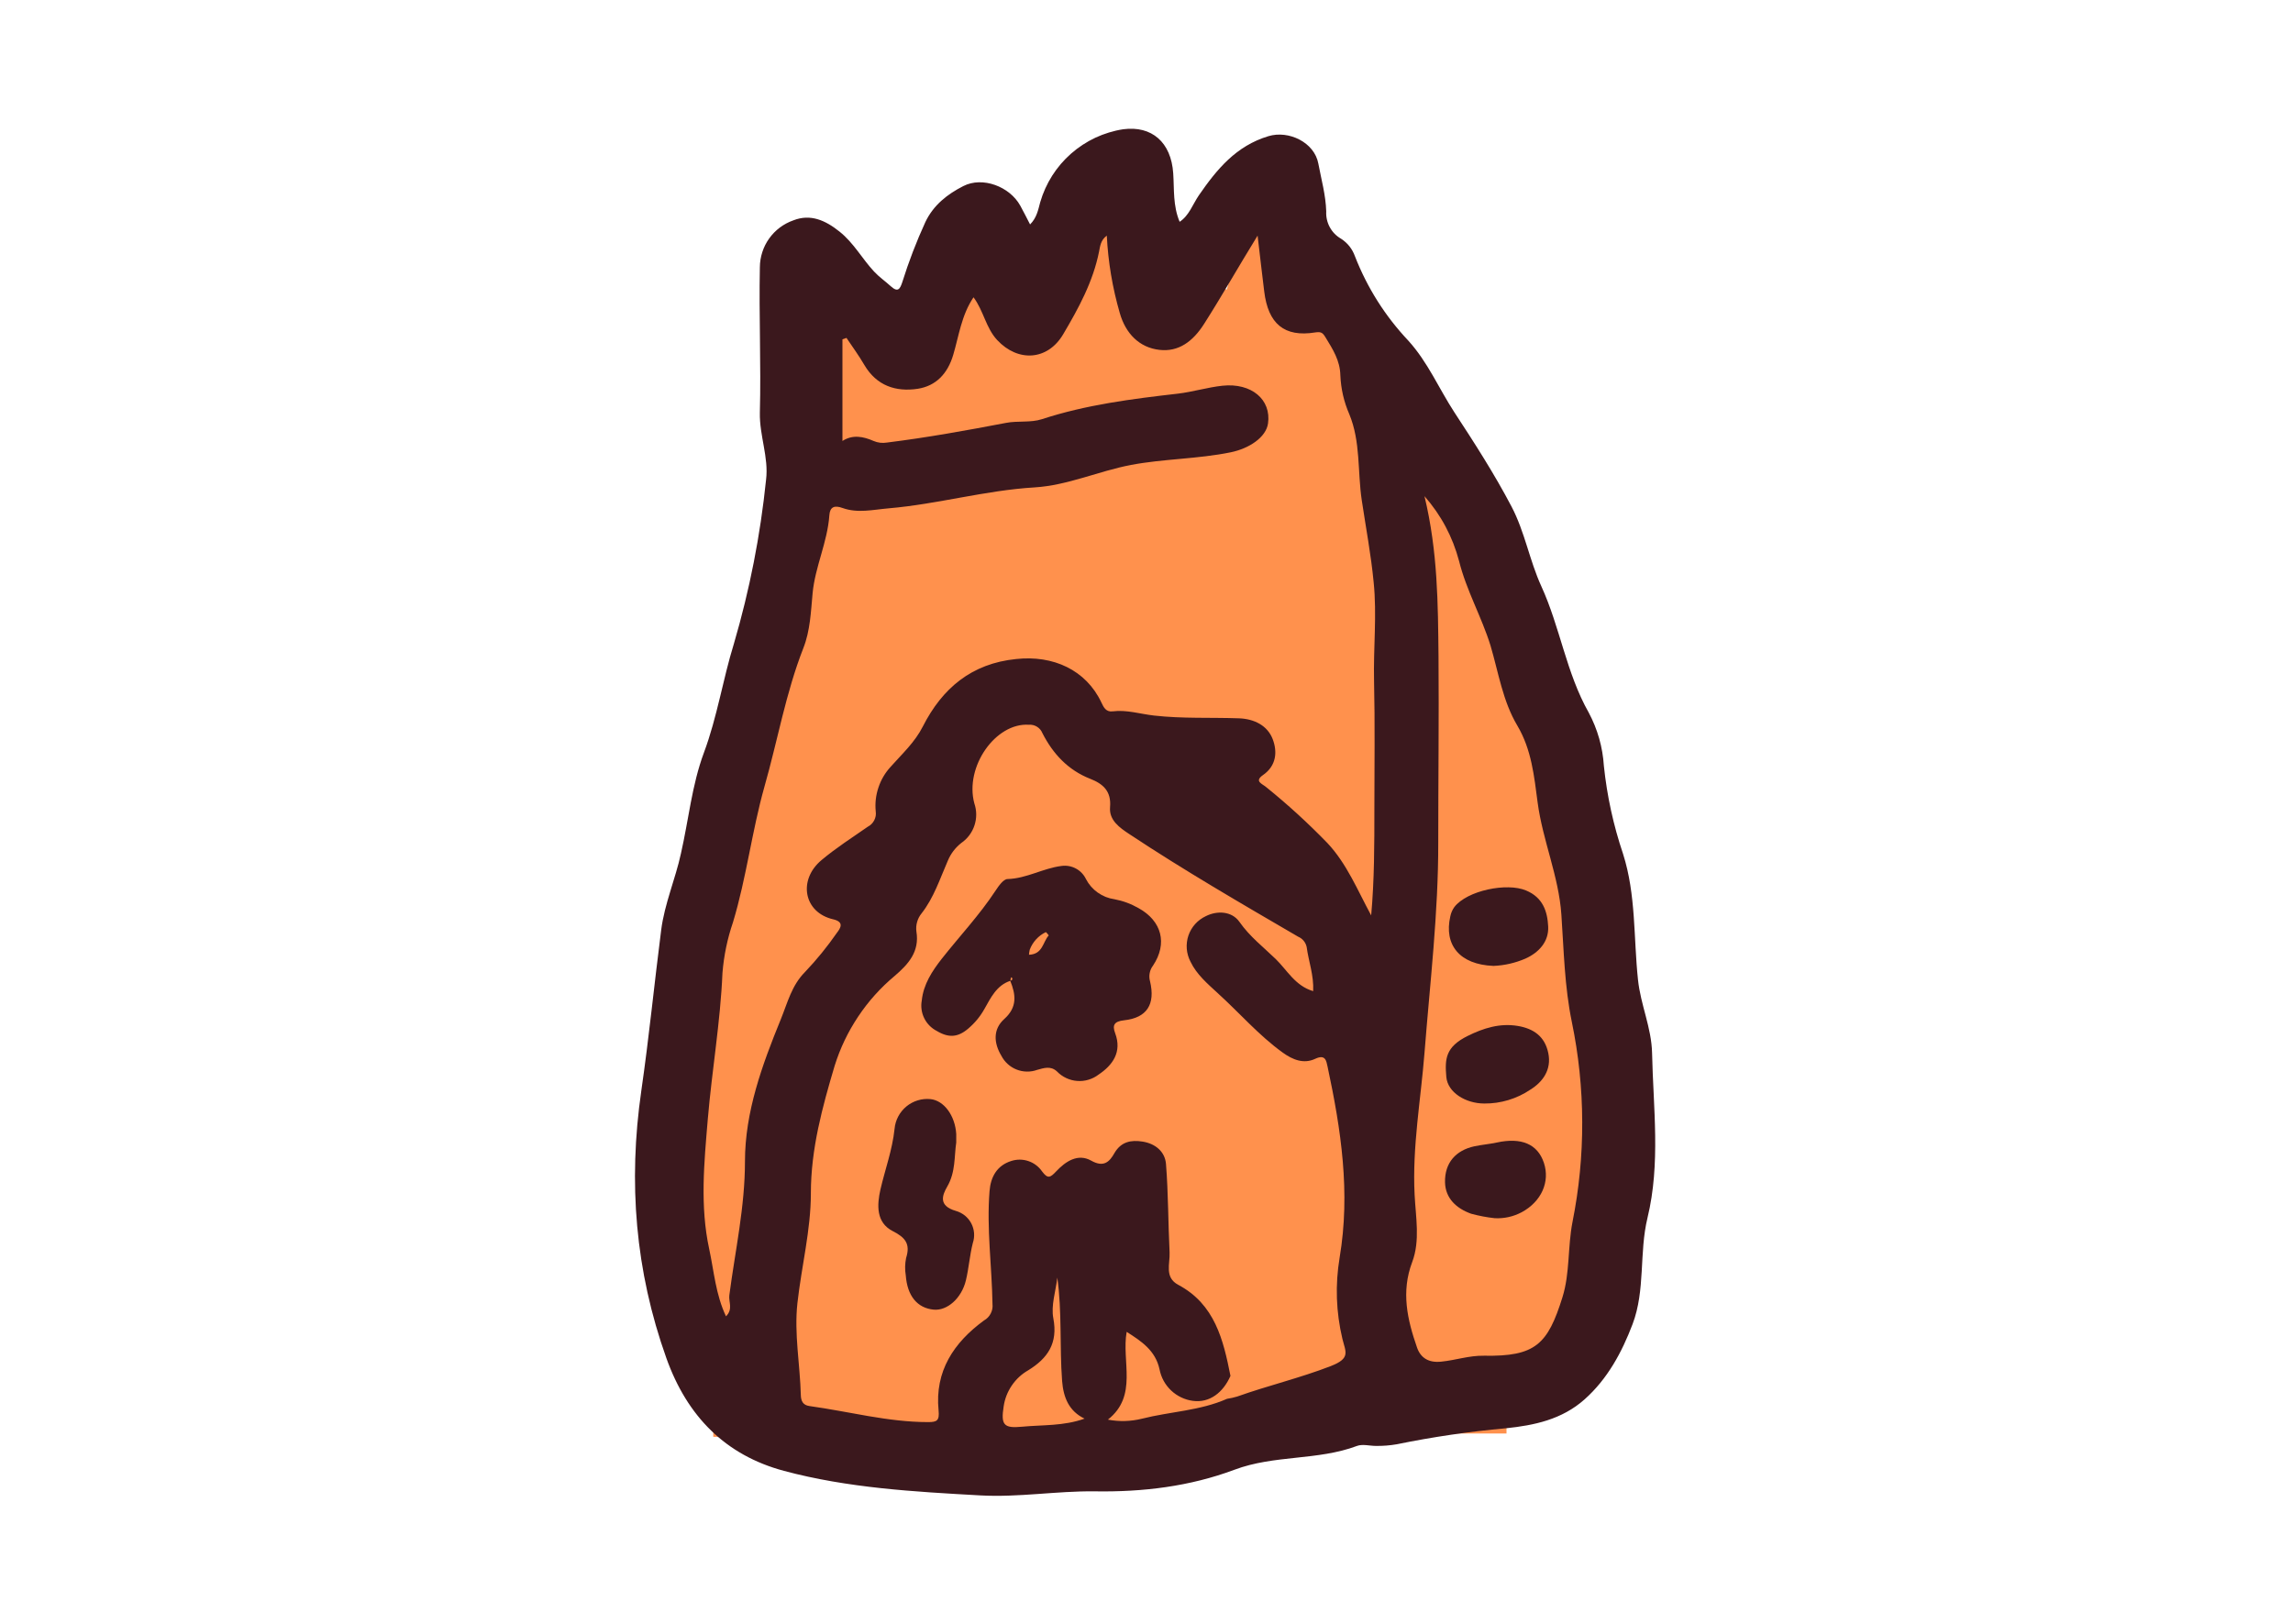
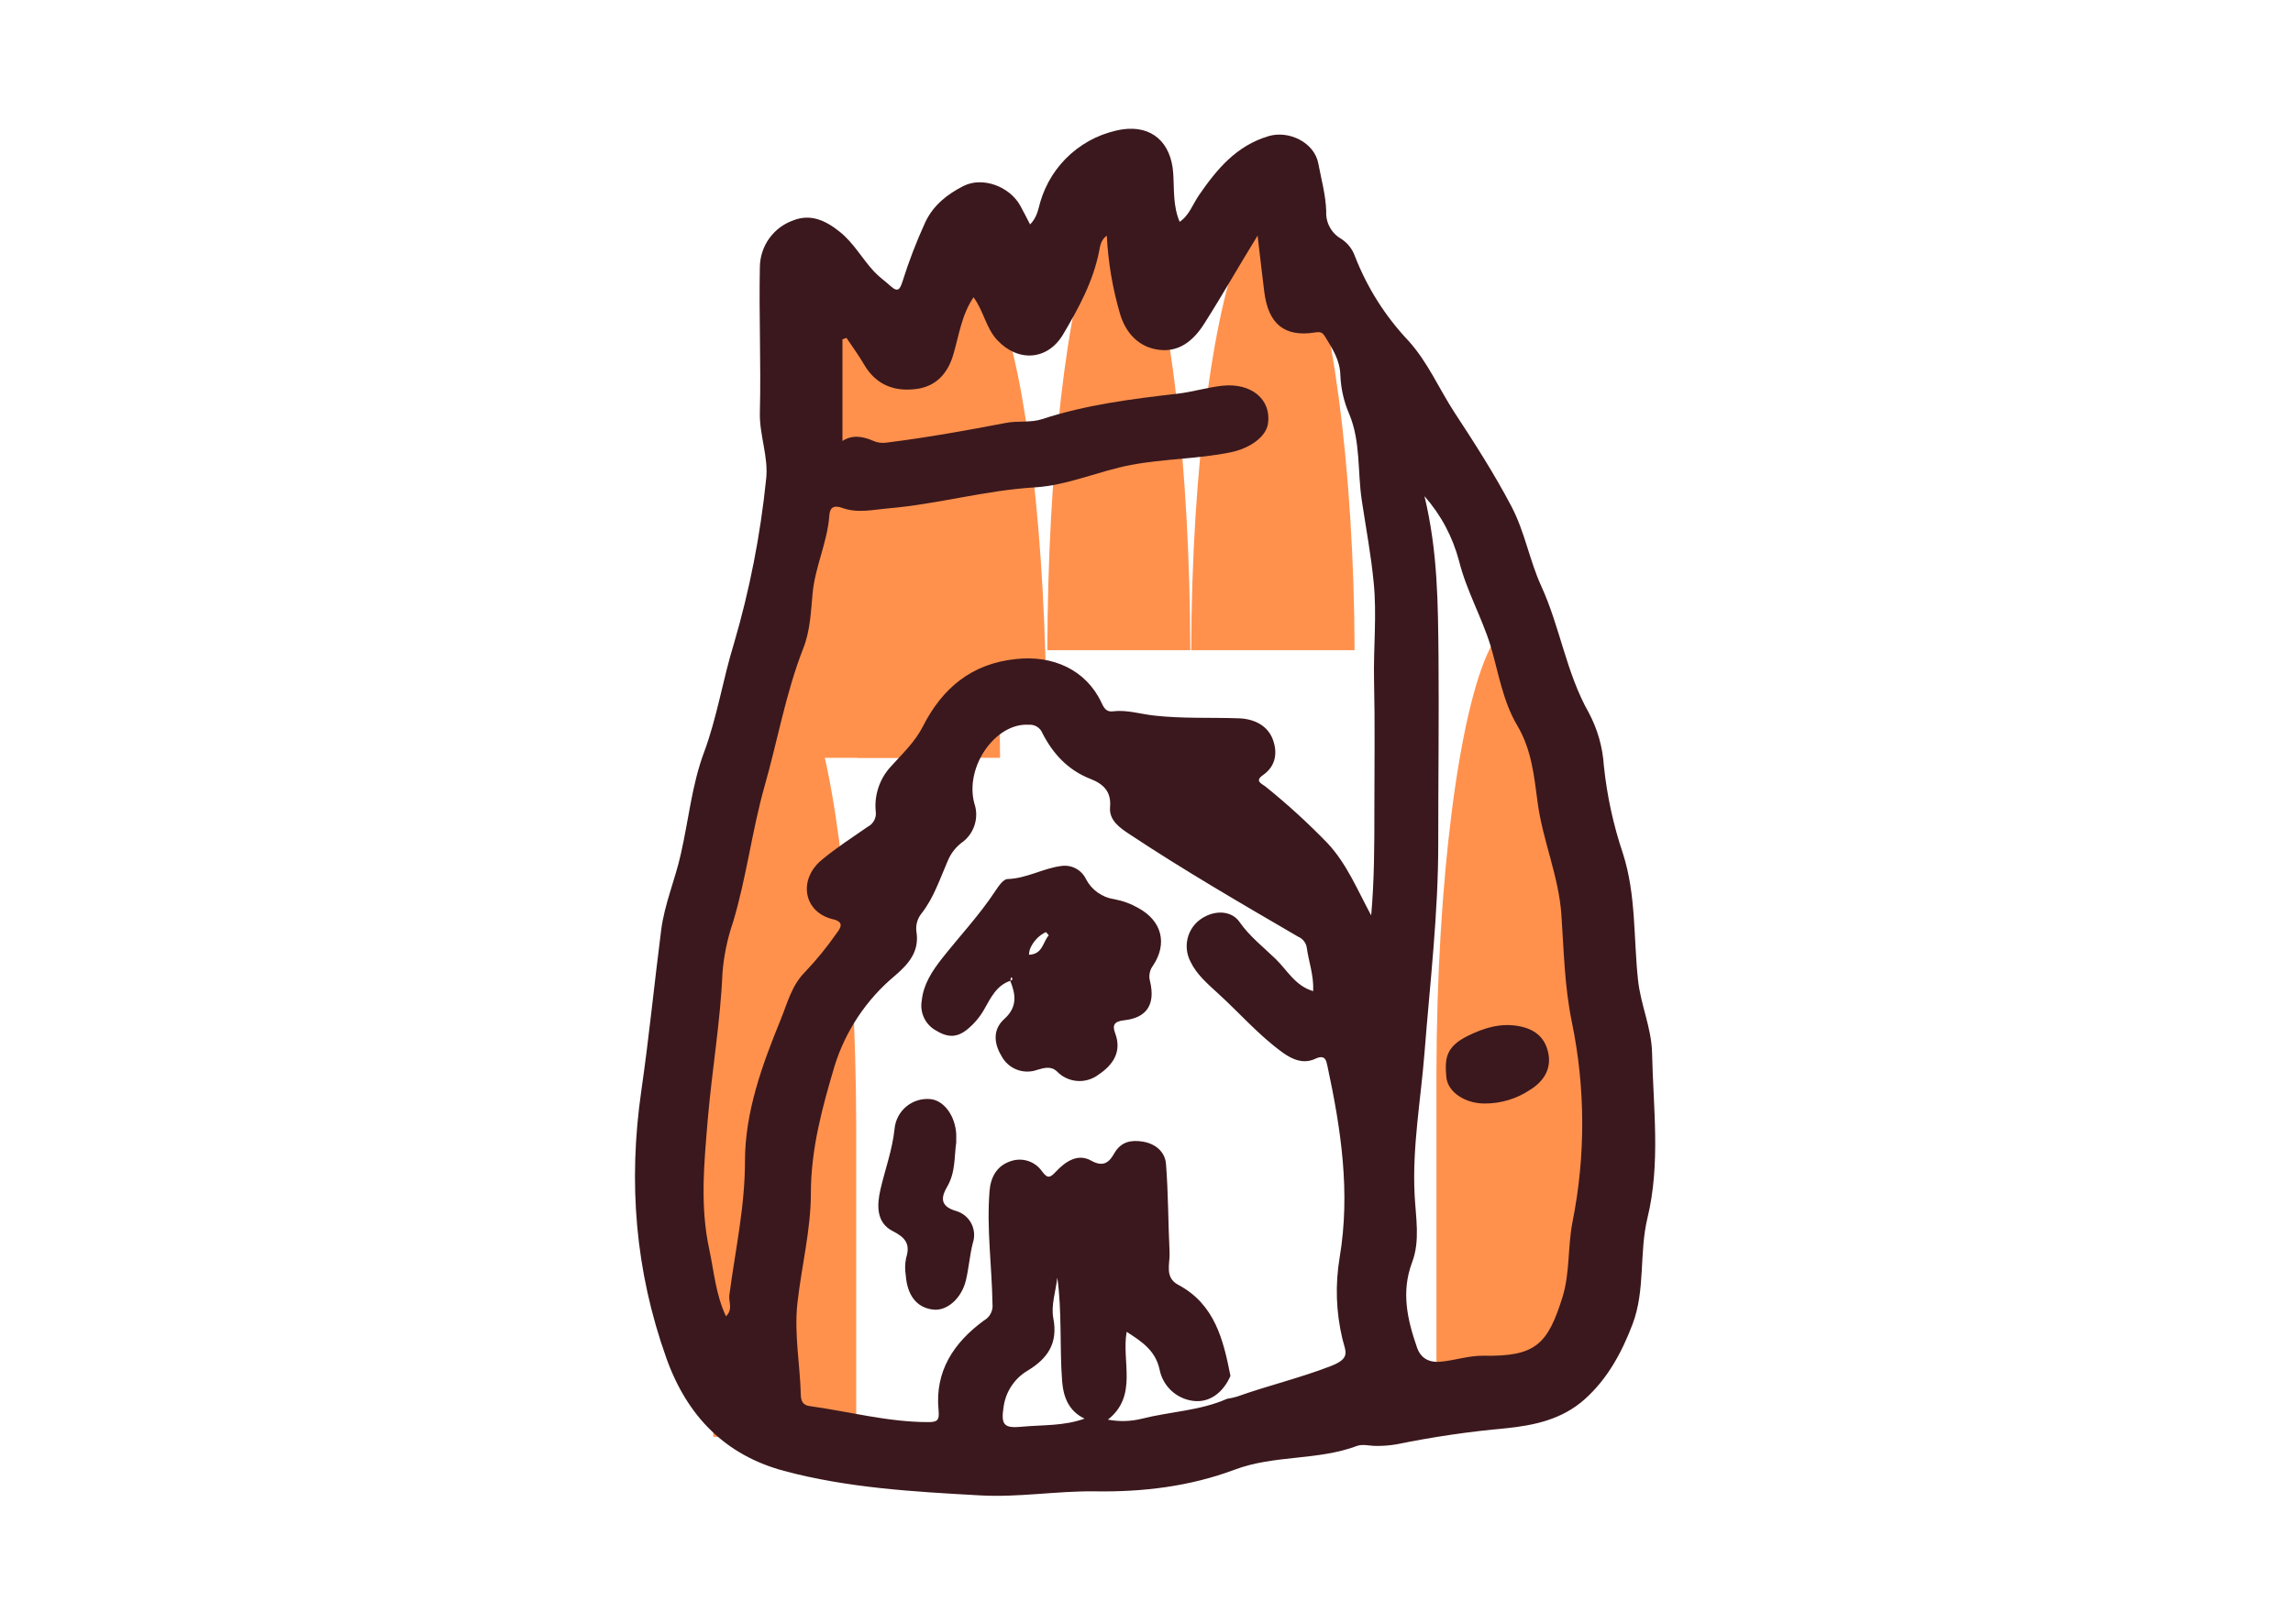
<svg xmlns="http://www.w3.org/2000/svg" width="559" zoomAndPan="magnify" viewBox="0 0 419.25 297.75" height="396" preserveAspectRatio="xMidYMid meet" version="1.0">
  <defs>
    <clipPath id="7ed570bf67">
-       <path d="M 150.586 51.699 L 275.613 51.699 L 275.613 262.824 L 150.586 262.824 Z M 150.586 51.699 " clip-rule="nonzero" />
-     </clipPath>
+       </clipPath>
    <clipPath id="1f360ab79e">
      <path d="M 130.211 124.172 L 156.414 124.172 L 156.414 263.422 L 130.211 263.422 Z M 130.211 124.172 " clip-rule="nonzero" />
    </clipPath>
    <clipPath id="32bd99a48f">
      <path d="M 124.215 157.398 L 150.418 157.398 L 150.418 238.254 L 124.215 238.254 Z M 124.215 157.398 " clip-rule="nonzero" />
    </clipPath>
    <clipPath id="51914ebf8a">
      <path d="M 143.395 58.078 L 169.598 58.078 L 169.598 138.934 L 143.395 138.934 Z M 143.395 58.078 " clip-rule="nonzero" />
    </clipPath>
    <clipPath id="22e7db7f91">
      <path d="M 165.078 51.699 L 191.281 51.699 L 191.281 132.555 L 165.078 132.555 Z M 165.078 51.699 " clip-rule="nonzero" />
    </clipPath>
    <clipPath id="bd7ba2cde7">
      <path d="M 156.578 58.078 L 182.781 58.078 L 182.781 138.934 L 156.578 138.934 Z M 156.578 58.078 " clip-rule="nonzero" />
    </clipPath>
    <clipPath id="964ca4121a">
      <path d="M 191.449 38.352 L 217.652 38.352 L 217.652 119.207 L 191.449 119.207 Z M 191.449 38.352 " clip-rule="nonzero" />
    </clipPath>
    <clipPath id="308e55fc26">
      <path d="M 217.82 38.352 L 247.766 38.352 L 247.766 119.207 L 217.82 119.207 Z M 217.82 38.352 " clip-rule="nonzero" />
    </clipPath>
    <clipPath id="c36c92b50d">
      <path d="M 262.773 114.152 L 291.969 114.152 L 291.969 253.402 L 262.773 253.402 Z M 262.773 114.152 " clip-rule="nonzero" />
    </clipPath>
    <clipPath id="a77d6793a8">
      <path d="M 115 23.023 L 303 23.023 L 303 274.57 L 115 274.57 Z M 115 23.023 " clip-rule="nonzero" />
    </clipPath>
  </defs>
  <g clip-path="url(#7ed570bf67)">
    <path fill="#ff914d" d="M 192.285 56.551 C 198.672 53.625 205.98 51.703 213.133 51.703 C 220.285 51.703 227.168 53.348 233.508 56.277 C 233.645 56.367 233.777 56.367 233.914 56.457 C 257.73 68.164 275.273 99.074 275.613 135.301 L 275.613 262.82 L 150.586 262.82 L 150.586 135.395 C 150.922 98.895 168.195 67.98 192.285 56.551 " fill-opacity="1" fill-rule="nonzero" />
  </g>
  <g clip-path="url(#1f360ab79e)">
    <path fill="#ff914d" d="M 138.949 129.039 C 140.289 126.102 141.82 124.172 143.32 124.172 C 144.816 124.172 146.262 125.824 147.59 128.762 C 147.617 128.855 147.645 128.855 147.676 128.945 C 152.668 140.695 156.344 171.719 156.414 206.465 L 156.414 263.422 L 130.211 263.422 L 130.211 206.508 C 130.281 171.535 133.902 140.512 138.949 129.039 " fill-opacity="1" fill-rule="nonzero" />
  </g>
  <g clip-path="url(#32bd99a48f)">
    <path fill="#ff914d" d="M 132.957 162.254 C 134.293 159.32 135.828 157.398 137.324 157.398 C 138.824 157.398 140.266 159.047 141.594 161.98 C 141.625 162.07 141.652 162.07 141.68 162.164 C 146.672 173.891 150.348 204.863 150.418 238.254 L 124.219 238.254 C 124.289 204.68 127.906 173.707 132.957 162.254 " fill-opacity="1" fill-rule="nonzero" />
  </g>
  <g clip-path="url(#51914ebf8a)">
    <path fill="#ff914d" d="M 152.133 62.938 C 153.473 60.004 155.004 58.078 156.504 58.078 C 158.004 58.078 159.445 59.73 160.773 62.66 C 160.801 62.754 160.832 62.754 160.859 62.844 C 165.852 74.574 169.527 105.543 169.598 138.934 L 143.395 138.934 C 143.465 105.359 147.086 74.391 152.133 62.938 " fill-opacity="1" fill-rule="nonzero" />
  </g>
  <g clip-path="url(#22e7db7f91)">
    <path fill="#ff914d" d="M 173.82 56.555 C 175.16 53.625 176.691 51.699 178.188 51.699 C 179.688 51.699 181.129 53.348 182.461 56.281 C 182.488 56.375 182.516 56.375 182.543 56.465 C 187.535 68.191 191.211 99.164 191.281 132.555 L 165.082 132.555 C 165.152 98.98 168.77 68.012 173.82 56.555 " fill-opacity="1" fill-rule="nonzero" />
  </g>
  <g clip-path="url(#bd7ba2cde7)">
    <path fill="#ff914d" d="M 165.32 62.938 C 166.656 60.004 168.191 58.078 169.688 58.078 C 171.188 58.078 172.629 59.73 173.957 62.66 C 173.988 62.754 174.016 62.754 174.043 62.844 C 179.035 74.574 182.711 105.543 182.781 138.934 L 156.582 138.934 C 156.652 105.359 160.27 74.391 165.32 62.938 " fill-opacity="1" fill-rule="nonzero" />
  </g>
  <g clip-path="url(#964ca4121a)">
    <path fill="#ff914d" d="M 200.188 43.207 C 201.527 40.277 203.059 38.352 204.559 38.352 C 206.059 38.352 207.5 40 208.828 42.934 C 208.855 43.023 208.887 43.023 208.914 43.117 C 213.906 54.844 217.582 85.816 217.652 119.207 L 191.449 119.207 C 191.52 85.633 195.141 54.66 200.188 43.207 " fill-opacity="1" fill-rule="nonzero" />
  </g>
  <g clip-path="url(#308e55fc26)">
    <path fill="#ff914d" d="M 227.805 43.207 C 229.336 40.277 231.086 38.352 232.801 38.352 C 234.512 38.352 236.16 40 237.68 42.934 C 237.711 43.023 237.746 43.023 237.777 43.117 C 243.48 54.844 247.684 85.816 247.766 119.207 L 217.82 119.207 C 217.902 85.633 222.039 54.66 227.805 43.207 " fill-opacity="1" fill-rule="nonzero" />
  </g>
  <g clip-path="url(#c36c92b50d)">
    <path fill="#ff914d" d="M 272.512 119.023 C 274.004 116.086 275.711 114.156 277.379 114.156 C 279.051 114.156 280.656 115.809 282.137 118.746 C 282.168 118.84 282.203 118.84 282.234 118.93 C 287.797 130.68 291.891 161.699 291.969 196.441 L 291.969 253.395 L 262.773 253.395 L 262.773 196.484 C 262.852 161.516 266.887 130.496 272.512 119.023 " fill-opacity="1" fill-rule="nonzero" />
  </g>
  <g clip-path="url(#a77d6793a8)">
    <path fill="#3b181d" d="M 302.297 193.059 C 302.199 188.438 300.191 184.211 299.715 179.621 C 298.895 171.926 299.371 164.047 296.977 156.551 C 295.211 151.312 294.039 145.941 293.465 140.441 C 293.242 136.973 292.312 133.703 290.68 130.637 C 286.566 123.371 285.434 114.984 281.996 107.484 C 279.824 102.738 278.98 97.531 276.535 92.875 C 273.387 86.879 269.73 81.191 266.047 75.574 C 263.215 71.23 261.203 66.41 257.633 62.473 C 253.363 57.945 250.098 52.781 247.832 46.98 C 247.344 45.633 246.5 44.562 245.301 43.777 C 244.863 43.527 244.465 43.223 244.113 42.863 C 243.762 42.504 243.465 42.102 243.223 41.656 C 242.98 41.215 242.805 40.746 242.695 40.254 C 242.582 39.762 242.543 39.262 242.57 38.758 C 242.48 35.754 241.664 32.895 241.121 29.984 C 240.406 26.113 235.703 23.836 231.973 24.965 C 226.043 26.754 222.531 31.016 219.219 35.816 C 218.094 37.465 217.434 39.527 215.699 40.664 C 214.449 37.68 214.723 34.715 214.523 31.781 C 214.145 26.07 210.586 23.004 205.348 23.699 C 204.465 23.832 203.598 24.031 202.746 24.293 C 201.895 24.551 201.062 24.871 200.254 25.246 C 199.449 25.625 198.672 26.059 197.926 26.547 C 197.18 27.035 196.469 27.574 195.801 28.164 C 195.129 28.754 194.504 29.387 193.926 30.062 C 193.344 30.742 192.816 31.457 192.336 32.211 C 191.859 32.965 191.438 33.75 191.07 34.562 C 190.703 35.375 190.395 36.211 190.145 37.07 C 189.766 38.48 189.512 39.922 188.285 41.148 C 187.645 39.922 187.094 38.801 186.492 37.715 C 184.543 34.18 179.562 32.316 176.051 34.113 C 173.164 35.586 170.598 37.555 169.094 40.703 C 167.449 44.293 166.039 47.969 164.859 51.738 C 164.449 52.949 164.086 53.699 162.738 52.469 C 161.742 51.555 160.652 50.82 159.688 49.785 C 157.492 47.426 155.988 44.566 153.367 42.469 C 150.742 40.367 148.012 39.172 144.895 40.398 C 144.004 40.711 143.18 41.148 142.422 41.715 C 141.668 42.281 141.016 42.949 140.465 43.719 C 139.914 44.488 139.492 45.324 139.203 46.223 C 138.91 47.125 138.762 48.047 138.754 48.992 C 138.574 57.883 138.984 66.781 138.754 75.672 C 138.664 79.859 140.398 83.855 139.891 87.949 C 138.844 98.145 136.883 108.164 134 118 C 131.961 124.59 130.934 131.469 128.508 137.969 C 126.281 143.945 125.695 150.328 124.281 156.508 C 123.262 161.199 121.281 165.688 120.664 170.523 C 119.406 180.336 118.438 190.199 117.023 199.98 C 114.598 216.789 115.902 232.98 121.617 249.004 C 125.441 259.715 132.48 266.801 143.16 269.668 C 154.887 272.816 167.008 273.492 179.145 274.168 C 186.207 274.562 193.121 273.344 200.117 273.426 C 208.934 273.574 217.574 272.527 225.746 269.465 C 233.066 266.711 240.977 267.816 248.211 265.098 C 249.23 264.719 250.539 265.098 251.707 265.098 C 252.984 265.113 254.254 265.012 255.512 264.793 C 262.133 263.438 268.809 262.461 275.543 261.859 C 280.641 261.324 285.754 260.285 289.938 256.551 C 294.125 252.82 296.754 247.957 298.723 242.77 C 301.105 236.473 299.898 229.734 301.457 223.281 C 303.875 213.312 302.512 203.137 302.297 193.059 Z M 186.789 261.578 C 183.441 261.906 182.918 261.215 183.441 257.863 C 183.645 256.465 184.145 255.188 184.934 254.02 C 185.727 252.855 186.734 251.922 187.957 251.223 C 191.5 249.039 193.426 246.277 192.547 241.703 C 192.094 239.348 192.988 236.762 193.277 234.238 C 194.156 240.492 193.68 246.863 194.156 253.191 C 194.395 256.246 195.422 258.727 198.27 260.094 C 194.418 261.48 190.57 261.215 186.789 261.578 Z M 243.391 250.465 C 237.742 252.656 231.883 254.031 226.23 256.051 C 225.625 256.23 225.008 256.367 224.383 256.461 C 219.449 258.652 213.965 258.793 208.758 260.113 C 206.703 260.617 204.633 260.672 202.551 260.277 C 208.102 255.895 205.02 249.605 205.988 244.184 C 208.66 245.891 211.266 247.578 212.016 251.066 C 212.16 251.805 212.41 252.504 212.773 253.168 C 213.137 253.828 213.594 254.414 214.141 254.934 C 214.688 255.449 215.301 255.871 215.98 256.195 C 216.66 256.52 217.371 256.734 218.117 256.832 C 221.199 257.262 223.691 255.285 225.016 252.258 C 223.707 245.617 222.145 239.133 215.453 235.566 C 212.871 234.199 213.957 231.695 213.859 229.633 C 213.586 224.23 213.629 218.809 213.199 213.418 C 213.02 211.145 211.258 209.672 208.906 209.301 C 206.82 208.969 204.984 209.301 203.762 211.383 C 202.84 213.031 201.785 214.086 199.484 212.793 C 197.02 211.398 194.742 212.98 193.055 214.777 C 191.969 215.934 191.527 216.156 190.488 214.777 C 190.184 214.336 189.82 213.949 189.391 213.625 C 188.965 213.301 188.496 213.051 187.988 212.879 C 187.48 212.703 186.957 212.617 186.422 212.609 C 185.883 212.605 185.359 212.688 184.848 212.852 C 182.211 213.676 181.059 215.777 180.852 218.395 C 180.301 225.309 181.289 232.18 181.395 239.078 C 181.461 239.691 181.355 240.27 181.07 240.82 C 180.789 241.367 180.379 241.793 179.84 242.094 C 174.309 246.137 170.797 251.395 171.512 258.57 C 171.691 260.434 171.25 260.738 169.59 260.73 C 162.188 260.73 155.102 258.785 147.855 257.789 C 146.672 257.625 146.293 256.891 146.262 255.785 C 146.121 250.16 145.02 244.547 145.637 238.922 C 146.383 232.195 148.102 225.508 148.102 218.809 C 148.102 210.633 150.215 202.965 152.461 195.406 C 153.465 192.188 154.906 189.176 156.777 186.375 C 158.648 183.57 160.875 181.09 163.461 178.93 C 165.996 176.762 168.051 174.465 167.449 170.781 C 167.371 170.191 167.414 169.609 167.578 169.035 C 167.738 168.465 168.004 167.945 168.379 167.484 C 170.664 164.574 171.758 161.105 173.207 157.805 C 173.75 156.508 174.574 155.426 175.672 154.555 C 176.242 154.164 176.734 153.691 177.148 153.141 C 177.559 152.586 177.875 151.984 178.09 151.328 C 178.309 150.672 178.414 149.996 178.41 149.305 C 178.406 148.613 178.289 147.941 178.066 147.289 C 176.258 140.566 181.988 132.457 188.07 132.879 C 188.605 132.84 189.098 132.957 189.551 133.238 C 190.008 133.52 190.336 133.906 190.539 134.402 C 192.461 138.184 195.234 141.191 199.312 142.789 C 201.629 143.695 203.203 145.031 202.945 147.988 C 202.742 150.371 204.68 151.746 206.492 152.934 C 216.555 159.605 226.996 165.656 237.422 171.734 C 237.824 171.902 238.16 172.156 238.438 172.492 C 238.715 172.824 238.895 173.207 238.984 173.629 C 239.332 176.258 240.316 178.797 240.176 181.715 C 236.887 180.758 235.398 177.859 233.312 175.832 C 231.051 173.641 228.543 171.711 226.66 169.016 C 225.246 167.016 222.547 166.934 220.5 167.969 C 220.129 168.145 219.777 168.352 219.445 168.598 C 219.113 168.84 218.812 169.117 218.539 169.422 C 218.262 169.73 218.023 170.059 217.816 170.414 C 217.609 170.77 217.438 171.145 217.305 171.535 C 217.176 171.922 217.082 172.324 217.035 172.73 C 216.984 173.141 216.973 173.551 217.008 173.961 C 217.039 174.371 217.113 174.773 217.23 175.168 C 217.344 175.566 217.496 175.945 217.688 176.309 C 218.809 178.664 220.805 180.348 222.672 182.078 C 226.66 185.691 230.188 189.805 234.586 192.977 C 236.41 194.297 238.441 195.121 240.555 194.121 C 242.422 193.25 242.578 194.469 242.816 195.562 C 245.285 207.098 247.035 218.633 245.027 230.559 C 244.195 235.566 244.363 240.543 245.539 245.488 C 246.137 247.902 247.074 249.031 243.391 250.465 Z M 251.336 124.836 C 251.516 132.664 251.395 140.492 251.395 148.344 C 251.395 154.82 251.395 161.289 250.809 167.832 C 248.27 163.148 246.352 158.371 242.793 154.574 C 239.258 150.926 235.52 147.504 231.57 144.316 C 230.805 143.672 229.332 143.25 230.984 142.098 C 233.453 140.383 233.625 137.82 232.77 135.547 C 231.816 133.02 229.383 131.809 226.609 131.699 C 221.398 131.512 216.176 131.781 210.988 131.188 C 208.465 130.902 205.996 130.094 203.406 130.422 C 202.199 130.57 201.762 129.672 201.344 128.773 C 198.539 122.836 192.52 120.09 185.754 120.824 C 177.531 121.648 172.18 126.211 168.633 133.184 C 167.145 136.125 164.793 138.25 162.715 140.598 C 161.703 141.703 160.961 142.965 160.488 144.387 C 160.012 145.809 159.848 147.266 159.992 148.758 C 160.074 149.332 159.984 149.875 159.719 150.391 C 159.449 150.91 159.062 151.301 158.547 151.566 C 155.684 153.551 152.73 155.453 150.059 157.688 C 145.711 161.32 146.77 167.293 152.191 168.547 C 154.312 169.043 153.504 170.195 152.879 171.02 C 151.117 173.562 149.172 175.953 147.043 178.195 C 144.574 180.668 143.836 183.832 142.602 186.855 C 139.172 195.25 136.023 203.852 136.023 212.949 C 136.023 221.312 134.223 229.328 133.156 237.488 C 133 238.672 133.879 240.008 132.547 241.336 C 130.648 237.312 130.352 233.094 129.473 229.023 C 127.762 221.133 128.535 213.215 129.207 205.223 C 129.965 196.258 131.52 187.383 131.898 178.375 C 132.156 175.199 132.797 172.105 133.828 169.09 C 136.297 160.926 137.289 152.406 139.586 144.258 C 142.004 135.785 143.5 127.055 146.73 118.812 C 147.988 115.602 148.102 112.172 148.422 108.762 C 148.875 103.902 151.152 99.387 151.492 94.465 C 151.598 92.91 152.445 92.605 153.898 93.133 C 156.688 94.137 159.492 93.445 162.352 93.199 C 171.348 92.43 180.078 89.902 189.117 89.359 C 195.211 88.988 200.84 86.367 206.812 85.238 C 212.781 84.109 219.031 84.16 225.074 82.922 C 228.445 82.23 231.535 80.18 231.898 77.648 C 232.531 73.273 228.879 70.152 223.543 70.719 C 220.797 71.016 218.117 71.848 215.379 72.172 C 206.949 73.141 198.57 74.195 190.441 76.859 C 188.383 77.527 186 77.113 183.863 77.535 C 176.625 78.918 169.383 80.227 162.066 81.137 C 161.215 81.277 160.391 81.184 159.598 80.848 C 157.715 80.023 155.773 79.629 153.891 80.848 L 153.891 62.219 L 154.633 61.953 C 155.742 63.602 156.941 65.25 157.922 66.938 C 160.164 70.727 163.676 71.883 167.688 71.281 C 171.043 70.754 173.172 68.52 174.199 65.059 C 175.23 61.598 175.699 57.793 177.918 54.504 C 179.785 57.02 180.18 60.117 182.258 62.348 C 186.082 66.445 191.508 66.098 194.348 61.293 C 197.184 56.492 199.812 51.68 200.922 46.16 C 201.121 45.203 201.188 44.051 202.348 43.199 C 202.59 48.02 203.383 52.746 204.723 57.379 C 205.801 61.18 208.332 63.727 211.992 64.145 C 215.492 64.551 218.133 62.629 220.215 59.332 C 223.438 54.273 226.398 49.035 229.988 43.199 C 230.457 47.18 230.812 50.285 231.199 53.402 C 231.914 59.375 234.891 61.863 240.547 60.949 C 241.664 60.773 241.938 61.031 242.445 61.863 C 243.77 64.031 245.102 66.082 245.16 68.824 C 245.266 71.305 245.812 73.68 246.805 75.953 C 248.895 81.012 248.293 86.457 249.082 91.707 C 249.832 96.715 250.785 101.742 251.262 106.742 C 251.879 112.699 251.195 118.789 251.336 124.836 Z M 287.711 224.039 C 286.816 228.605 287.258 233.398 285.867 237.848 C 283.172 246.461 280.938 248.734 271.48 248.559 C 268.758 248.512 266.293 249.383 263.695 249.641 C 261.324 249.91 259.863 248.938 259.211 247.051 C 257.438 241.953 256.262 236.852 258.324 231.398 C 259.812 227.469 258.973 223.156 258.77 219.039 C 258.324 210.262 259.902 201.668 260.586 192.992 C 261.59 180.18 263.125 167.449 263.102 154.473 C 263.102 143.086 263.242 131.684 263.152 120.289 C 263.043 110.746 263.043 101.207 260.578 90.965 C 263.625 94.441 265.742 98.414 266.926 102.887 C 268.266 108.266 271.035 113.055 272.68 118.352 C 274.145 123.297 274.918 128.543 277.613 133.059 C 280.203 137.434 280.68 142.289 281.32 147.133 C 282.242 154.094 285.188 160.629 285.672 167.684 C 286.125 174.273 286.246 180.863 287.586 187.348 C 288.836 193.398 289.473 199.512 289.492 205.688 C 289.516 211.867 288.918 217.984 287.711 224.039 Z M 287.711 224.039 " fill-opacity="1" fill-rule="nonzero" />
  </g>
  <path fill="#3b181d" d="M 208.191 166.512 C 206.801 165.711 205.316 165.16 203.734 164.863 C 202.621 164.703 201.605 164.301 200.688 163.648 C 199.77 162.996 199.051 162.172 198.531 161.172 C 198.332 160.758 198.074 160.387 197.758 160.055 C 197.441 159.723 197.078 159.449 196.676 159.234 C 196.27 159.016 195.844 158.867 195.391 158.789 C 194.941 158.711 194.488 158.703 194.035 158.766 C 190.664 159.188 187.637 161.066 184.168 161.164 C 183.395 161.164 182.523 162.441 181.945 163.309 C 179.02 167.758 175.367 171.637 172.078 175.805 C 170.328 178.055 168.734 180.453 168.43 183.453 C 168.328 184.004 168.32 184.555 168.398 185.109 C 168.477 185.66 168.637 186.188 168.887 186.691 C 169.133 187.191 169.457 187.641 169.848 188.039 C 170.242 188.434 170.688 188.762 171.184 189.016 C 173.363 190.324 175.055 190.199 176.938 188.594 C 178.16 187.562 179.156 186.348 179.934 184.953 C 181.09 182.918 182.145 180.66 184.652 179.828 C 185.68 182.363 185.977 184.648 183.559 186.82 C 181.453 188.707 181.625 191.238 183.016 193.555 C 183.312 194.133 183.703 194.641 184.184 195.078 C 184.668 195.516 185.211 195.855 185.816 196.094 C 186.422 196.332 187.051 196.457 187.699 196.465 C 188.352 196.477 188.98 196.371 189.594 196.148 C 190.809 195.812 192.059 195.367 193.211 196.438 C 193.453 196.688 193.719 196.918 194 197.121 C 194.285 197.324 194.586 197.5 194.902 197.648 C 195.219 197.797 195.543 197.918 195.883 198.008 C 196.219 198.098 196.562 198.156 196.91 198.18 C 197.258 198.207 197.605 198.203 197.953 198.168 C 198.301 198.129 198.645 198.062 198.977 197.961 C 199.312 197.863 199.637 197.734 199.949 197.578 C 200.262 197.418 200.555 197.234 200.832 197.023 C 203.398 195.309 205.184 192.902 203.875 189.41 C 203.316 187.926 203.727 187.258 205.52 187.062 C 209.715 186.609 211.277 184.129 210.273 179.91 C 210.133 179.41 210.113 178.906 210.211 178.398 C 210.309 177.887 210.516 177.43 210.832 177.016 C 213.504 172.98 212.434 168.867 208.191 166.512 Z M 184.684 179.77 C 184.684 179.57 184.758 179.375 184.801 179.176 C 184.875 179.227 184.996 179.266 185.012 179.332 C 185.094 179.629 184.93 179.77 184.684 179.77 Z M 188.082 175.047 C 188.105 174.738 188.152 174.434 188.219 174.133 C 188.484 173.422 188.875 172.789 189.383 172.227 C 189.895 171.668 190.488 171.223 191.172 170.895 C 191.23 170.895 191.73 171.48 191.707 171.496 C 190.621 172.668 190.637 174.957 188.082 175.047 Z M 188.082 175.047 " fill-opacity="1" fill-rule="nonzero" />
  <path fill="#3b181d" d="M 174.711 222.02 C 171.422 221.074 172.18 219.145 173.105 217.539 C 174.66 214.859 174.367 211.984 174.75 209.473 C 174.75 208.754 174.75 208.328 174.75 207.906 C 174.539 204.52 172.492 201.762 170.023 201.512 C 169.629 201.473 169.234 201.473 168.84 201.512 C 168.445 201.551 168.059 201.629 167.68 201.746 C 167.301 201.863 166.934 202.012 166.586 202.203 C 166.238 202.391 165.91 202.609 165.602 202.863 C 165.297 203.117 165.02 203.398 164.77 203.707 C 164.52 204.016 164.301 204.344 164.117 204.695 C 163.93 205.047 163.781 205.414 163.668 205.793 C 163.555 206.176 163.48 206.562 163.445 206.961 C 163.043 210.824 161.711 214.375 160.855 218.09 C 160.215 220.918 160.035 224.137 163.094 225.703 C 165.418 226.883 166.383 228.059 165.559 230.648 C 165.344 231.703 165.324 232.766 165.5 233.828 C 165.781 237.609 167.613 239.828 170.625 240.113 C 173.09 240.344 175.723 238.039 176.52 234.75 C 177.062 232.484 177.219 230.129 177.793 227.879 C 177.891 227.586 177.961 227.285 177.996 226.977 C 178.035 226.672 178.039 226.363 178.016 226.055 C 177.988 225.746 177.934 225.441 177.848 225.145 C 177.762 224.848 177.645 224.562 177.504 224.289 C 177.359 224.016 177.188 223.758 176.992 223.52 C 176.797 223.281 176.578 223.062 176.34 222.867 C 176.098 222.676 175.84 222.504 175.566 222.363 C 175.293 222.219 175.008 222.105 174.711 222.02 Z M 174.711 222.02 " fill-opacity="1" fill-rule="nonzero" />
-   <path fill="#3b181d" d="M 273.23 177.09 C 275.266 177.004 277.215 176.555 279.086 175.75 C 281.551 174.637 283.395 172.641 283.254 169.855 C 283.113 167.07 282.27 164.543 279.211 163.266 C 275.691 161.766 268.398 163.266 266.055 166.297 C 265.684 166.816 265.438 167.387 265.312 168.012 C 264.121 173.242 267.016 176.852 273.23 177.09 Z M 273.23 177.09 " fill-opacity="1" fill-rule="nonzero" />
  <path fill="#3b181d" d="M 277.688 188.098 C 274.398 187.547 271.383 188.496 268.48 189.938 C 264.434 191.945 264.293 194.141 264.582 197.449 C 264.828 200.285 268.109 202.32 271.555 202.32 C 273.055 202.332 274.523 202.121 275.957 201.688 C 277.395 201.254 278.738 200.621 279.98 199.781 C 282.234 198.383 283.914 196.148 283.27 193.059 C 282.629 189.969 280.523 188.578 277.688 188.098 Z M 277.688 188.098 " fill-opacity="1" fill-rule="nonzero" />
-   <path fill="#3b181d" d="M 273.832 209.473 C 272.477 209.762 271.086 209.875 269.719 210.164 C 266.34 210.898 264.27 213.18 264.344 216.758 C 264.41 219.73 266.457 221.566 269.121 222.523 C 270.547 222.914 272 223.188 273.469 223.348 C 275.215 223.43 276.859 223.062 278.402 222.25 C 281.996 220.309 283.633 216.684 282.465 213.188 C 281.297 209.695 278.273 208.508 273.832 209.473 Z M 273.832 209.473 " fill-opacity="1" fill-rule="nonzero" />
</svg>